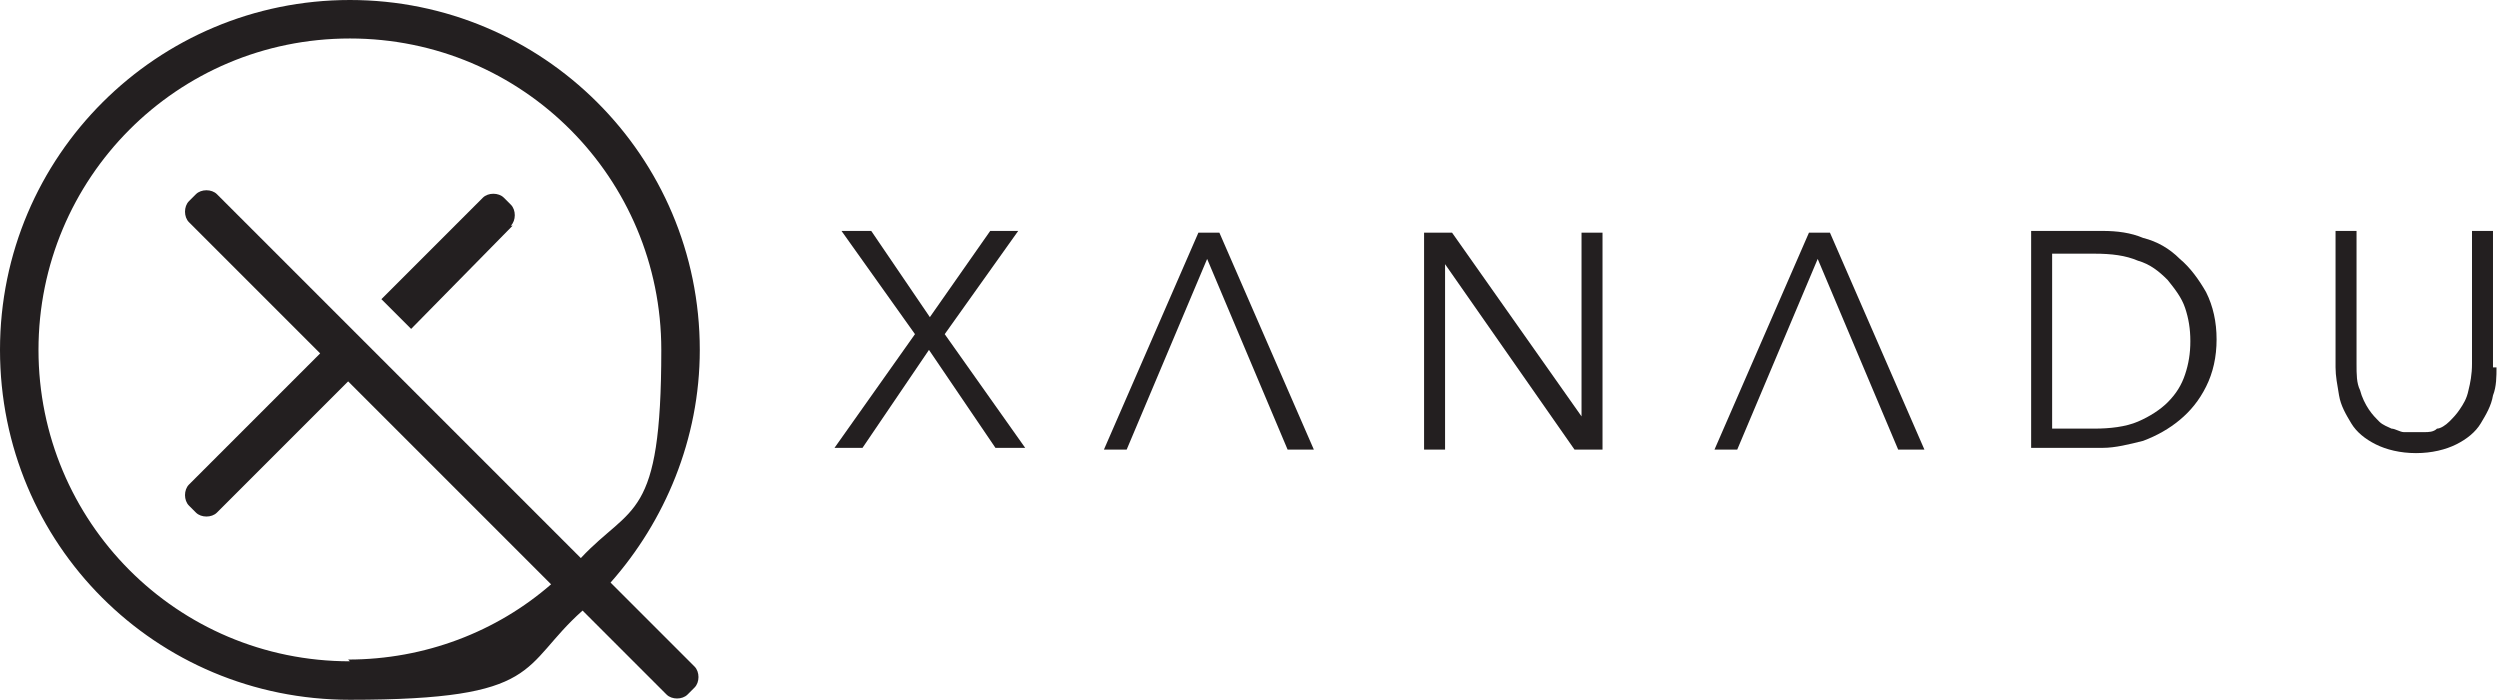
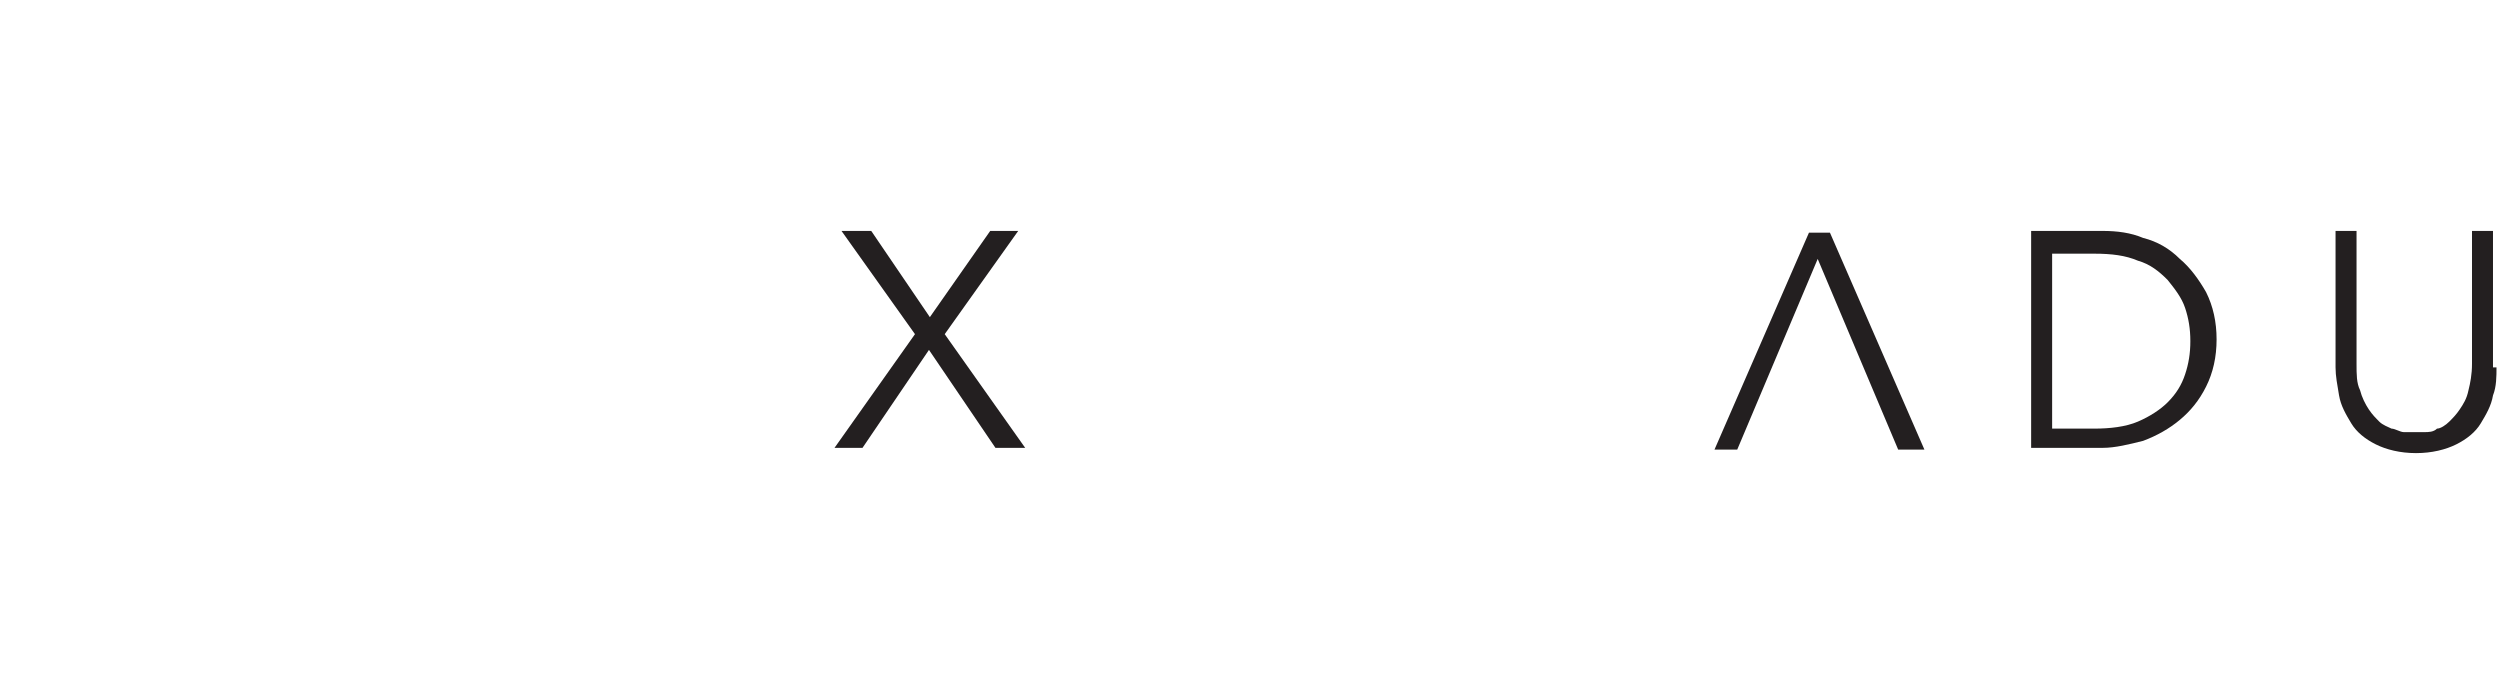
<svg xmlns="http://www.w3.org/2000/svg" id="Layer_1" version="1.1" viewBox="0 0 142.9 40">
-   <path d="M29.2,12.9c.3-.3.3-.9,0-1.2l-.4-.4c-.3-.3-.9-.3-1.2,0l-5.8,5.8,1.7,1.7,5.8-5.9Z" fill="#231f20" />
-   <path d="M34.9,33.3c3.1-3.5,5.1-8.2,5.1-13.3C40,8.9,31,0,20,0S0,8.9,0,20s8.9,20,20,20,9.7-1.9,13.3-5.1l4.8,4.8c.3.3.9.3,1.2,0l.4-.4c.3-.3.3-.9,0-1.2l-4.8-4.8ZM20,37.8c-9.9,0-17.8-8-17.8-17.8S10.1,2.2,20,2.2s17.8,8,17.8,17.8-1.7,8.8-4.6,11.9l-11.6-11.6-1.7-1.7-7.5-7.5c-.3-.3-.9-.3-1.2,0l-.4.4c-.3.3-.3.9,0,1.2l7.5,7.5-7.5,7.5c-.3.3-.3.9,0,1.2l.4.4c.3.3.9.3,1.2,0l7.5-7.5,11.6,11.6c-3.1,2.7-7.2,4.3-11.6,4.3Z" fill="#231f20" />
  <path d="M53.1,18.2l3.5-5h1.6l-4.2,5.9,4.6,6.5h-1.7l-3.8-5.6-3.8,5.6h-1.6l4.6-6.5-4.2-5.9h1.7l3.4,5Z" fill="#231f20" />
  <path d="M99.5,25.7h-1.5l5.4-12.4h1.2l5.4,12.4h-1.5l-4.6-10.9-4.6,10.9Z" fill="#231f20" />
-   <path d="M64.6,25.7h-1.5l5.4-12.4h1.2l5.4,12.4h-1.5l-4.6-10.9-4.6,10.9Z" fill="#231f20" />
-   <path d="M90.4,23.8h0v-10.5h1.2v12.4h-1.6l-7.4-10.6h0v10.6h-1.2v-12.4h1.6l7.4,10.5Z" fill="#231f20" />
  <path d="M116.1,13.2h4.1c.8,0,1.6.1,2.3.4.8.2,1.5.6,2.1,1.2.6.5,1.1,1.2,1.5,1.9.4.8.6,1.7.6,2.7s-.2,1.9-.6,2.7c-.4.8-.9,1.4-1.5,1.9-.6.5-1.3.9-2.1,1.2-.8.2-1.6.4-2.3.4h-4.1v-12.4ZM117.3,24.5h2.4c.9,0,1.8-.1,2.5-.4s1.3-.7,1.7-1.1c.5-.5.8-1,1-1.6s.3-1.2.3-1.9-.1-1.3-.3-1.9c-.2-.6-.6-1.1-1-1.6-.5-.5-1-.9-1.7-1.1-.7-.3-1.5-.4-2.5-.4h-2.4v10.1Z" fill="#231f20" />
  <path d="M142.7,21c0,.5,0,1.1-.2,1.6-.1.6-.4,1.1-.7,1.6s-.8.9-1.4,1.2c-.6.3-1.4.5-2.3.5s-1.7-.2-2.3-.5c-.6-.3-1.1-.7-1.4-1.2-.3-.5-.6-1-.7-1.6-.1-.6-.2-1.1-.2-1.6v-7.8h1.2v7.6c0,.6,0,1.1.2,1.5.1.4.3.8.5,1.1.2.3.4.5.6.7.2.2.5.3.7.4.2,0,.5.2.7.2.2,0,.4,0,.6,0s.3,0,.6,0c.2,0,.5,0,.7-.2.2,0,.5-.2.7-.4.2-.2.4-.4.6-.7.2-.3.4-.6.5-1.1.1-.4.2-.9.2-1.5v-7.6h1.2v7.8h0Z" fill="#231f20" />
</svg>